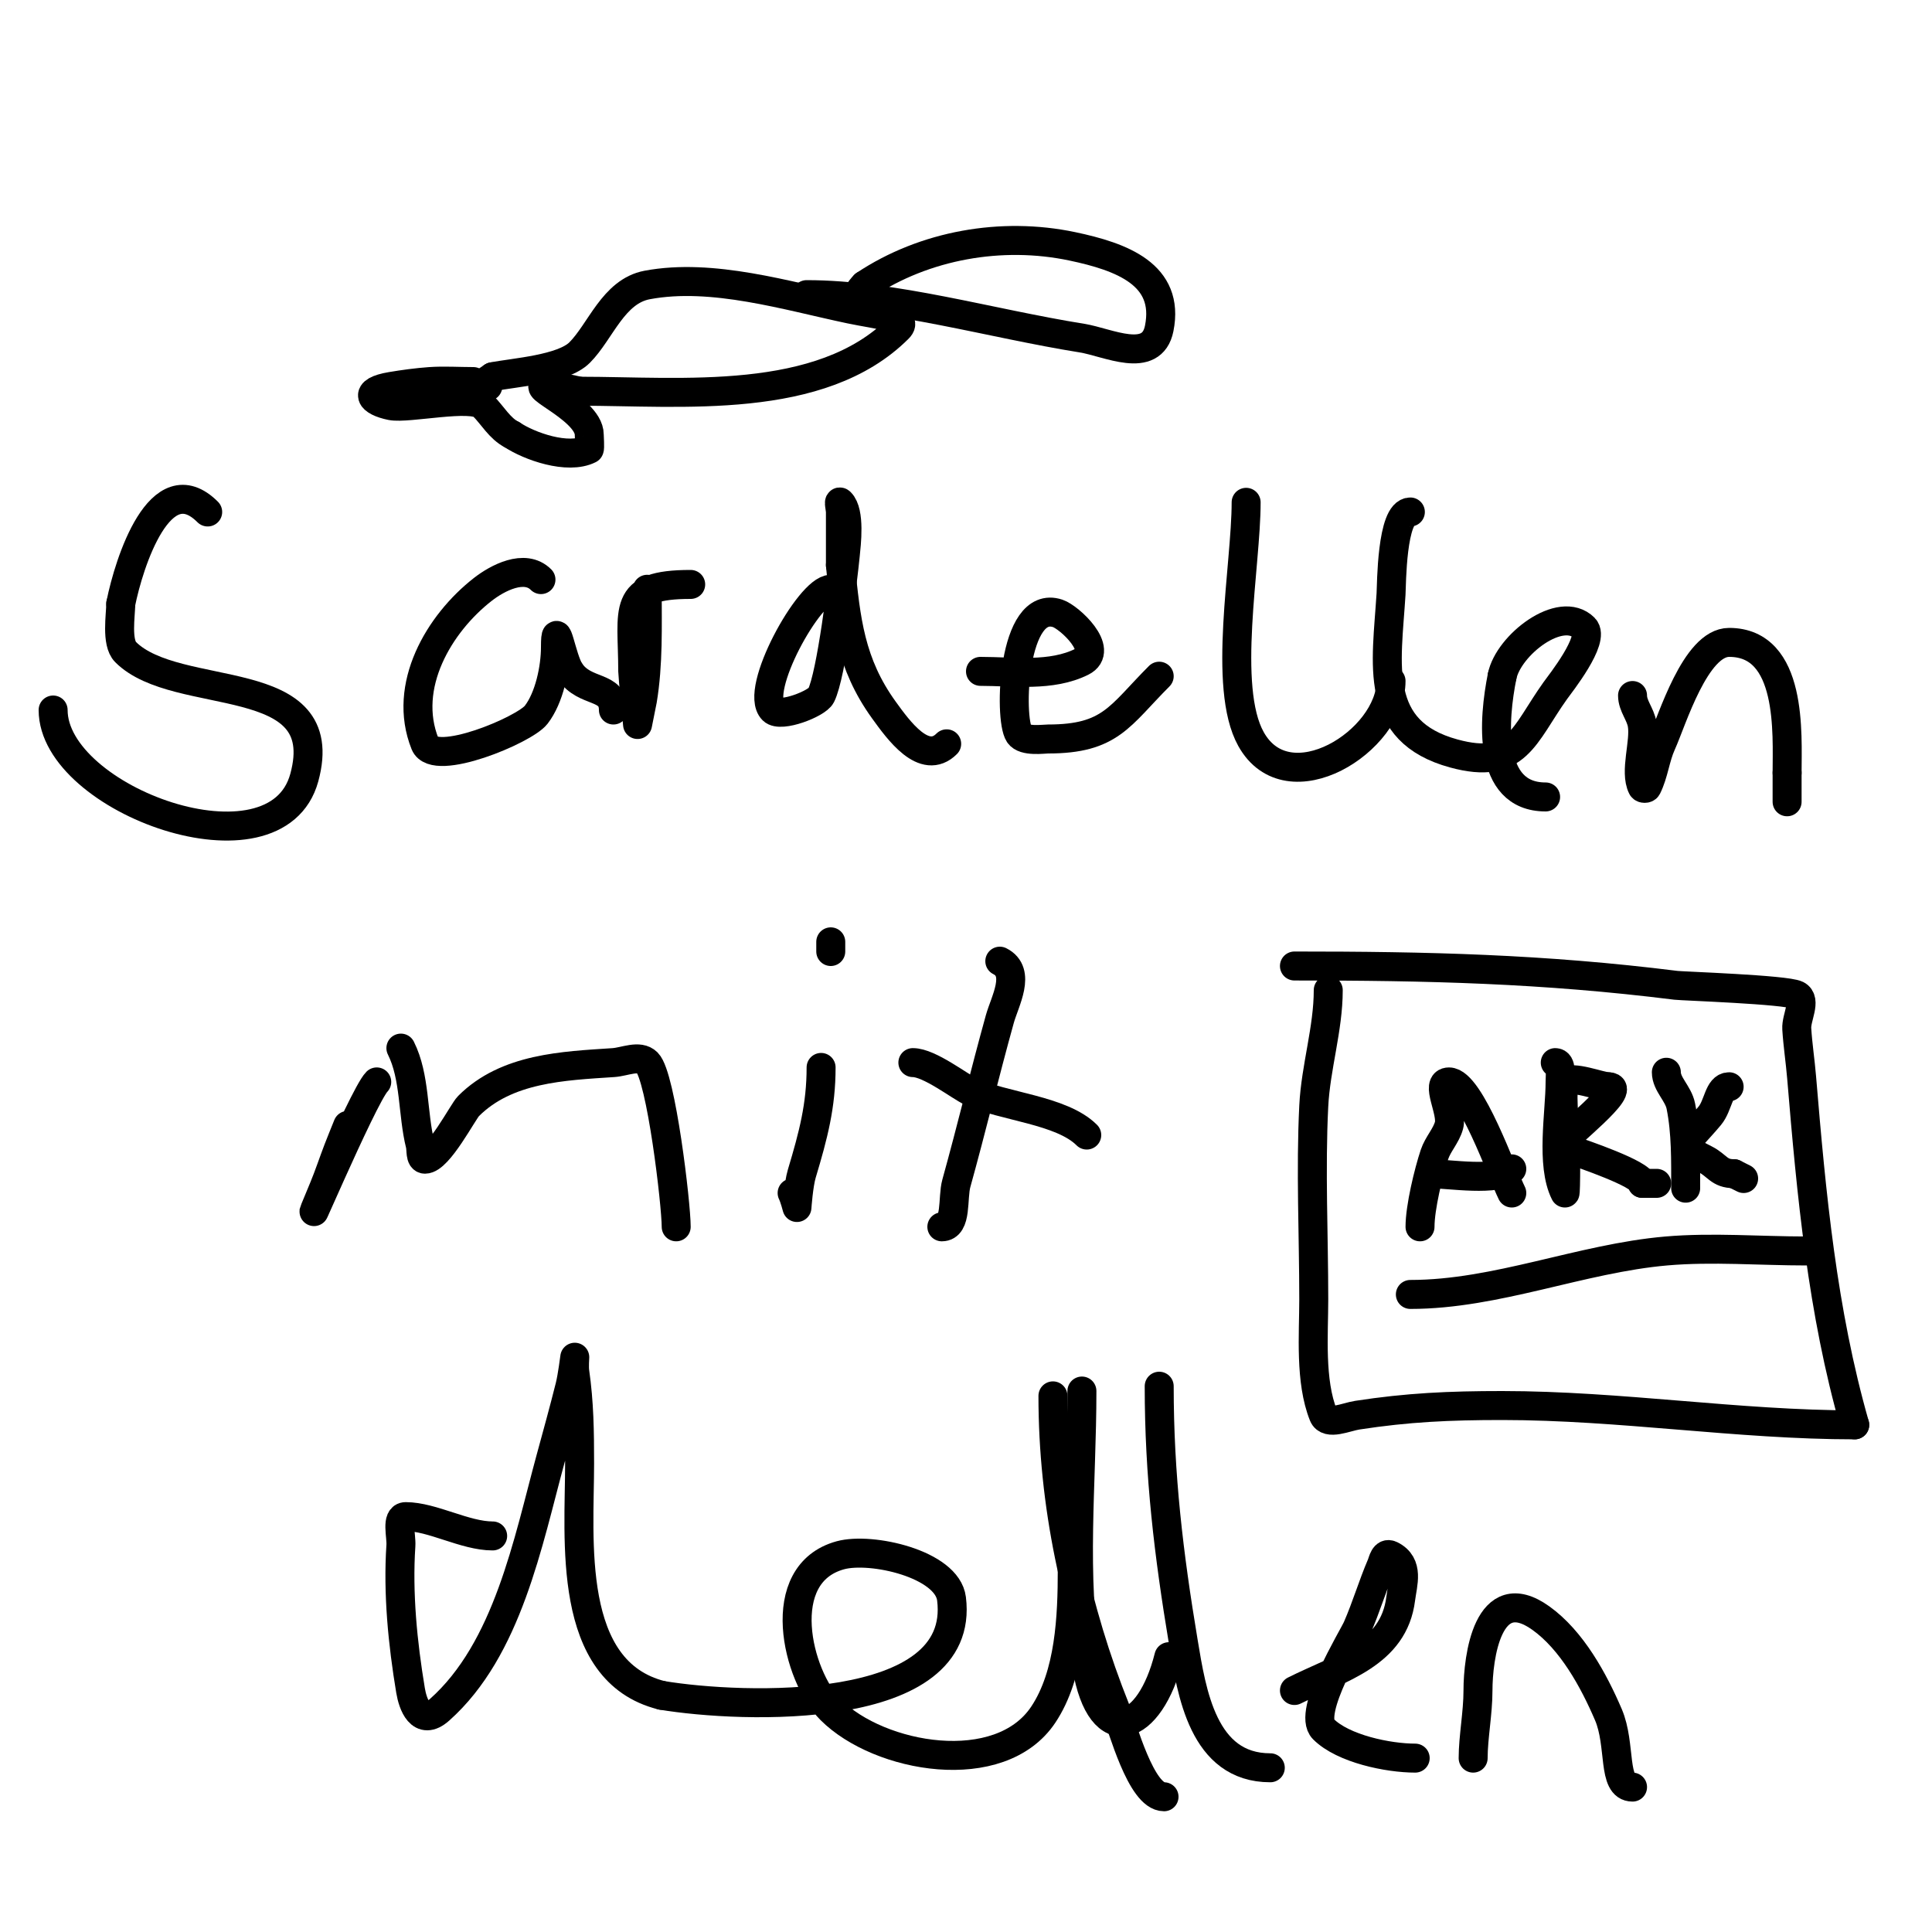
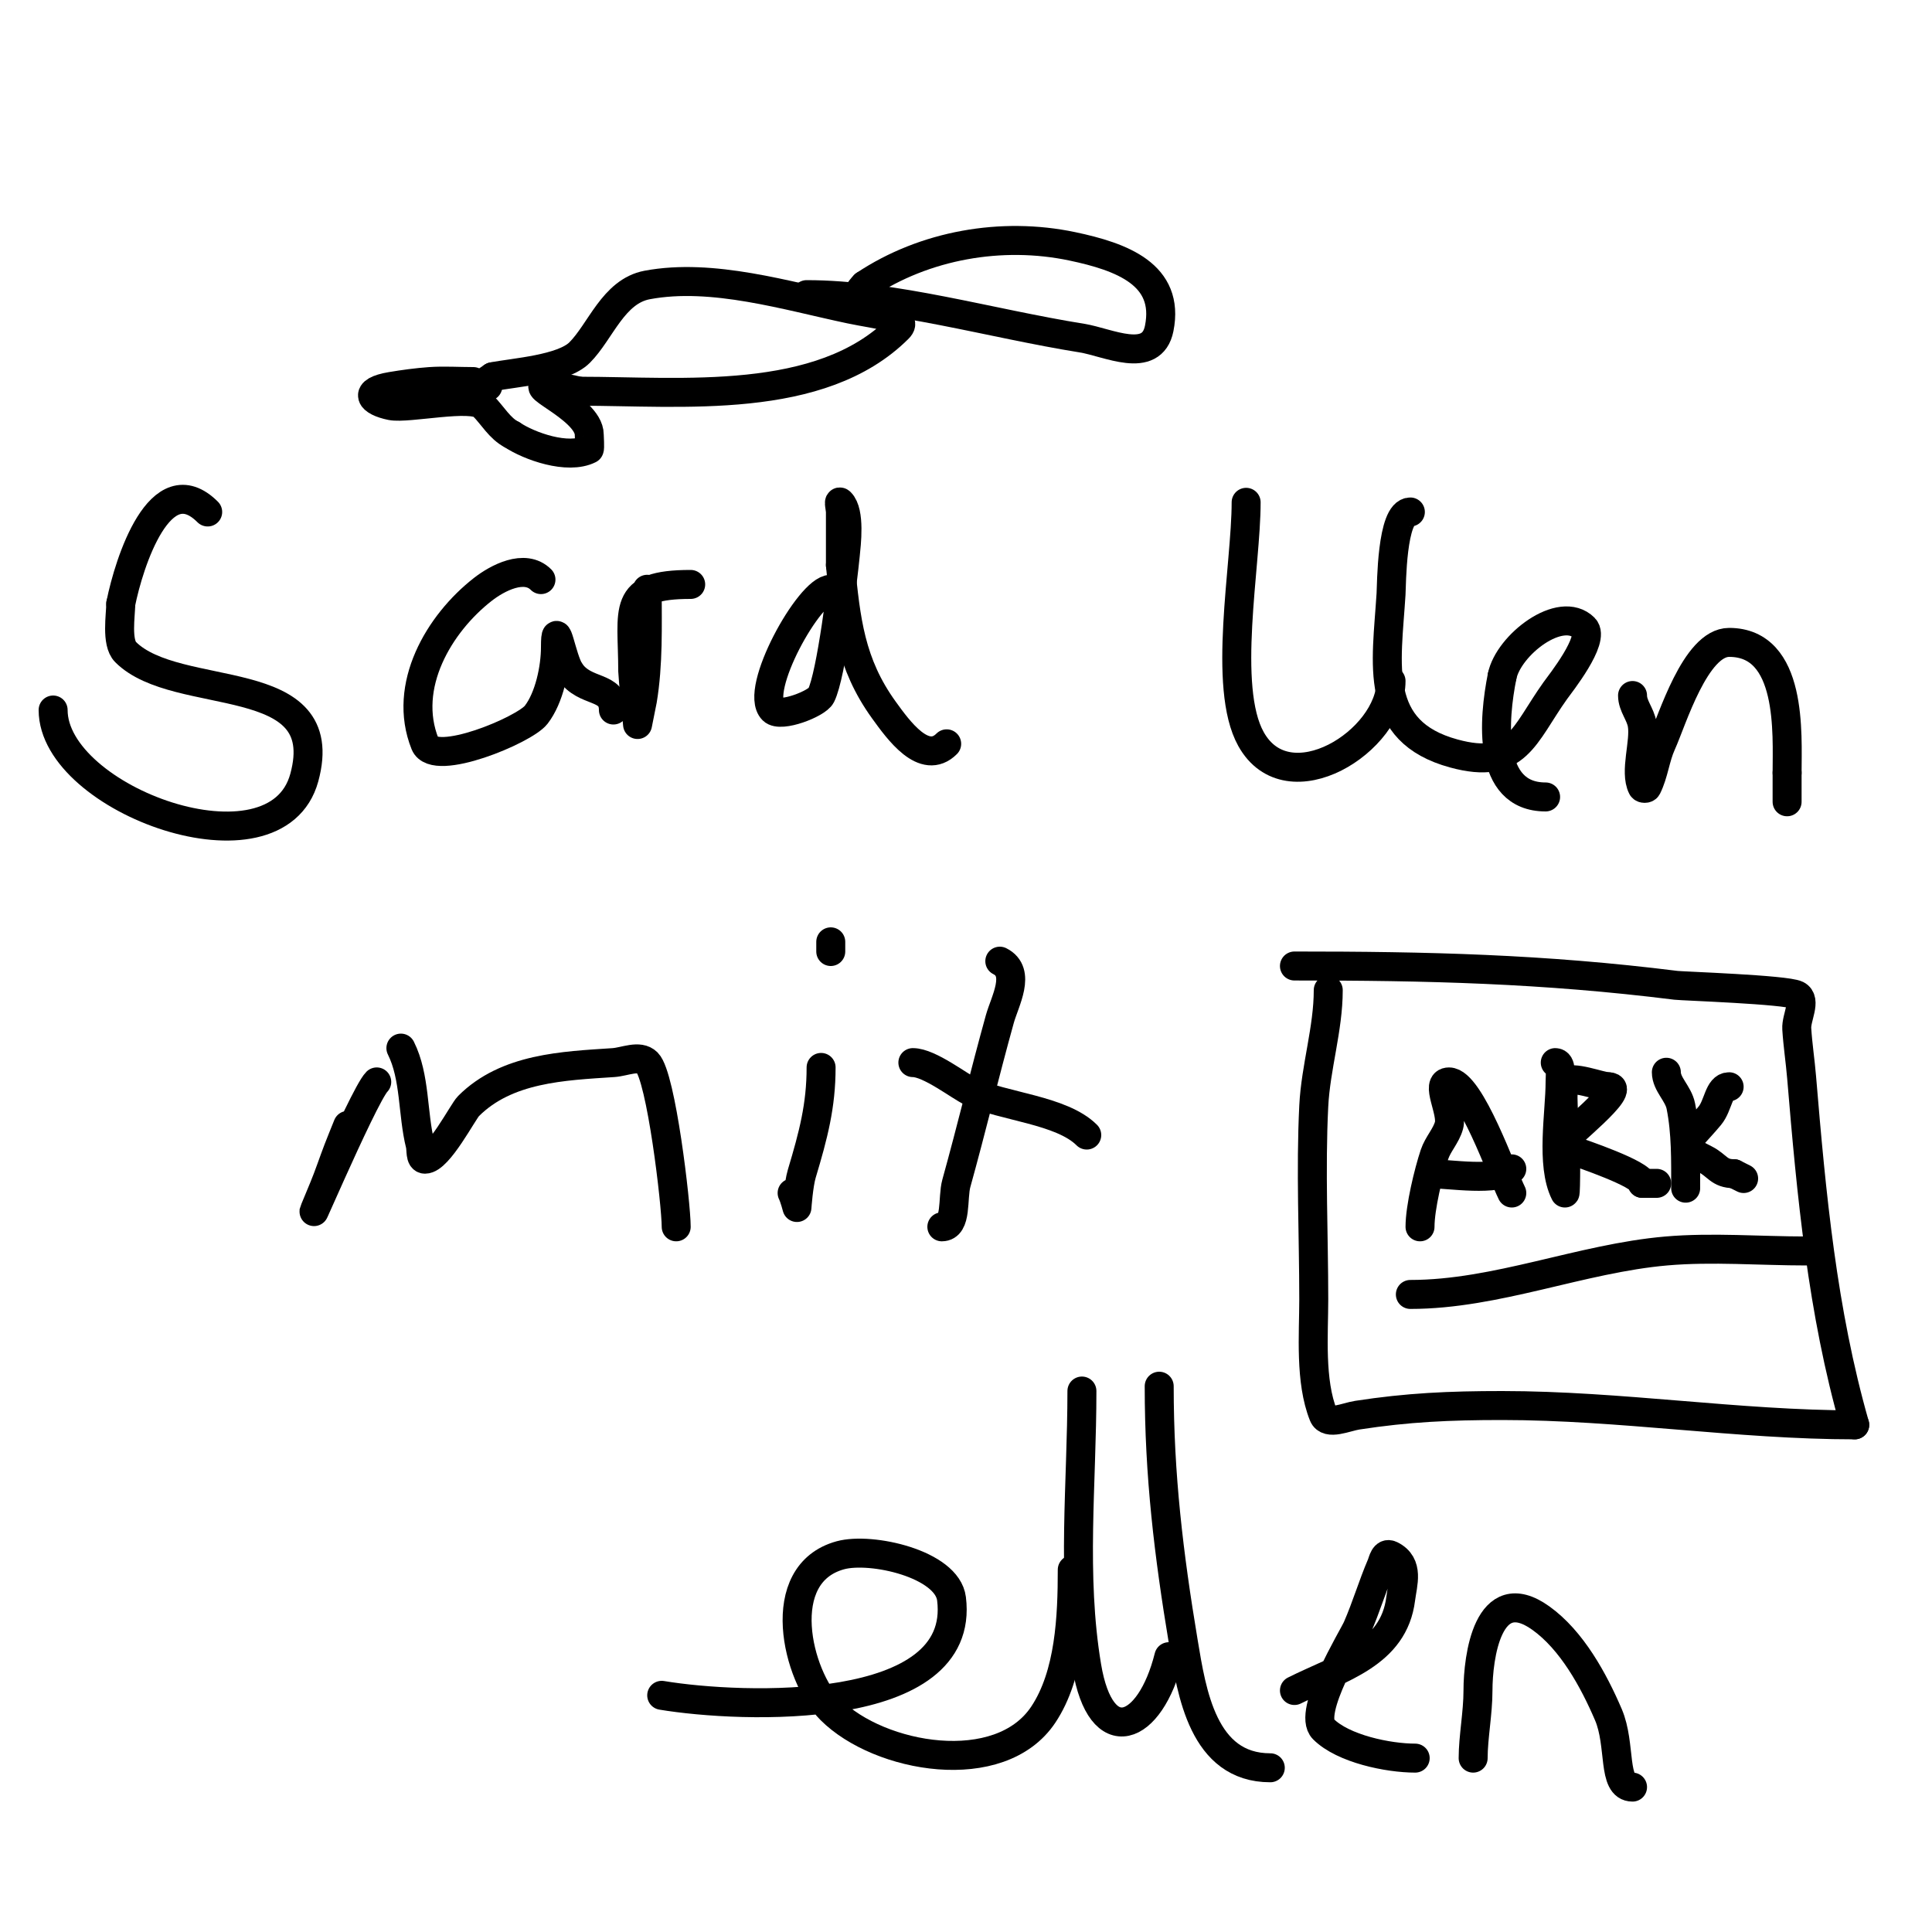
<svg xmlns="http://www.w3.org/2000/svg" viewBox="0 0 400 400" version="1.1">
  <g fill="none" stroke="#000000" stroke-width="6" stroke-linecap="round" stroke-linejoin="round">
    <path d="M11,147c0,18.615 46.156,35.43 52,14c6.214,-22.784 -26.314,-15.314 -37,-26c-1.968,-1.968 -1,-7.692 -1,-10" />
    <path d="M25,125c1.703,-8.513 8.183,-28.817 18,-19" />
    <path d="M112,120c-3.369,-3.369 -9.076,-0.274 -12,2c-9.124,7.097 -16.781,20.049 -12,32c1.969,4.922 20.561,-2.864 23,-6c2.737,-3.519 4,-9.698 4,-14c0,-6.773 1.261,2.392 3,5" />
    <path d="M118,139c3.117,4.676 9,2.712 9,8" />
    <path d="M134,122c0,7.687 0.254,15.473 -1,23c-0.056,0.335 -1,5 -1,5c0,0 -1,-10.232 -1,-11c0,-12.933 -2.543,-18 12,-18" />
    <path d="M172,122c-4.386,0 -16.03,20.97 -12,25c1.63,1.63 9.167,-1.333 10,-3c2.133,-4.266 4.499,-23.99 5,-29c0.237,-2.372 1.05,-8.95 -1,-11c-0.471,-0.471 0,1.333 0,2c0,1.333 0,2.667 0,4c0,2.333 0,4.667 0,7" />
    <path d="M174,117c1.135,11.345 2.032,20.352 9,30c3.024,4.187 8.37,11.63 13,7" />
-     <path d="M203,139c6.805,0 14.656,1.172 21,-2c4.794,-2.397 -2.595,-9.198 -5,-10c-9.396,-3.132 -10.173,21.74 -8,25c1.064,1.596 5.062,1 6,1c12.951,0 14.784,-4.784 23,-13" />
    <path d="M258,104c0,13.119 -4.972,38.25 1,49c7.682,13.828 29,0.431 29,-12" />
    <path d="M292,106c-3.906,0 -3.886,15.179 -4,17c-0.914,14.62 -3.806,28.417 13,33c13.086,3.569 14.47,-3.857 21,-13c0.962,-1.346 8.359,-10.641 6,-13c-4.866,-4.866 -15.711,3.553 -17,10" />
    <path d="M311,140c-1.762,8.812 -3.21,25 9,25" />
    <path d="M338,144c0,2.151 1.636,3.817 2,6c0.622,3.733 -1.634,9.732 0,13c0.149,0.298 0.851,0.298 1,0c1.414,-2.828 1.691,-6.121 3,-9c2.171,-4.777 7.001,-21 14,-21c13.194,0 12,19.063 12,27" />
    <path d="M370,160c0,2 0,4 0,6" />
    <path d="M78,224c-2.863,2.863 -18.517,40.04 -11,22c1.095,-2.629 1.978,-5.342 3,-8c0.644,-1.675 1.333,-3.333 2,-5" />
    <path d="M83,217c2.994,5.987 2.388,13.55 4,20c0.256,1.023 -0.054,3 1,3c2.805,0 7.848,-9.848 9,-11c7.899,-7.899 19.631,-8.309 30,-9c2.328,-0.155 5.35,-1.65 7,0c2.891,2.891 6,29.284 6,34" />
    <path d="M170,221c0,7.915 -1.598,13.992 -4,22c-0.677,2.258 -1,7 -1,7c0,0 -0.529,-2.057 -1,-3" />
    <path d="M172,195c0,0.667 0,1.333 0,2" />
    <path d="M207,199c4.522,2.261 1.024,8.312 0,12c-3.139,11.301 -5.861,22.699 -9,34c-0.846,3.047 0.162,9 -3,9" />
    <path d="M189,220c3.421,0 9.66,4.908 12,6c6.707,3.13 18.798,3.798 24,9" />
-     <path d="M102,318c-5.743,0 -12.49,-4 -18,-4c-2.028,0 -0.865,3.977 -1,6c-0.659,9.881 0.375,20.25 2,30c0.466,2.799 2.065,7.497 6,4c14.131,-12.561 18.304,-34.781 23,-52c1.362,-4.992 2.745,-9.98 4,-15c0.492,-1.967 1,-6 1,-6c0,0 -0.141,2.01 0,3c0.928,6.495 1,12.369 1,19c0,15.62 -2.856,43.036 17,48" />
    <path d="M137,351c16.575,2.763 63.064,4.51 60,-20c-0.901,-7.209 -16.603,-10.745 -23,-9c-14.129,3.853 -9.003,24.997 -2,32c10.079,10.079 35.026,14.462 44,1c5.525,-8.288 6,-20.352 6,-30" />
    <path d="M222,325" />
    <path d="M224,288c0,19.155 -2.155,38.072 1,57c2.914,17.484 13.088,13.648 17,-2" />
    <path d="M240,287c0,18.449 1.967,34.8 5,53c1.735,10.408 4.051,26 18,26" />
    <path d="M268,350c9.481,-4.74 20.562,-7.496 22,-19c0.39,-3.117 1.813,-7.093 -2,-9c-1.377,-0.688 -1.675,1.241 -2,2c-1.829,4.267 -3.139,8.746 -5,13c-0.91,2.079 -10.451,17.549 -7,21c4.084,4.084 13.425,6 19,6" />
    <path d="M305,364c0,-4.331 1,-9.312 1,-14c0,-6.748 2.007,-22.852 13,-15c6.446,4.605 10.969,12.928 14,20c2.693,6.283 0.742,15 5,15" />
-     <path d="M218,289c0,22.37 4.691,44.227 13,65c1.411,3.528 5.236,18 10,18" />
    <path d="M275,205c0,8.026 -2.595,15.905 -3,24c-0.662,13.247 0,26.74 0,40c0,7.274 -0.833,16.917 2,24c0.867,2.166 4.694,0.355 7,0c10.455,-1.608 19.058,-2 30,-2c24.475,0 48.838,4 73,4" />
    <path d="M384,295c-6.717,-23.509 -8.975,-47.704 -11,-72c-0.278,-3.338 -0.791,-6.657 -1,-10c-0.146,-2.329 2.087,-5.957 0,-7c-2.241,-1.12 -23.685,-1.836 -25,-2c-27.619,-3.452 -51.491,-4 -79,-4" />
    <path d="M294,254c0,-4.011 1.765,-11.295 3,-15c0.707,-2.121 2.412,-3.843 3,-6c0.789,-2.894 -3,-9 0,-9c4.393,0 11.033,19.067 13,23" />
    <path d="M296,243c3.902,0 14.249,1.751 17,-1" />
    <path d="M322,220c1.374,0 1,2.626 1,4c0,6.402 -1.963,17.073 1,23c0.211,0.422 0.22,-11.236 0,-13c-0.102,-0.818 -0.833,-9.167 0,-10c1.43,-1.43 7.359,1 9,1" />
    <path d="M333,225c4.359,0 -9.288,10.576 -10,12c-0.65,1.301 1.862,0.954 2,1c2.438,0.813 15,5.082 15,7" />
    <path d="M340,245c1,0 2,0 3,0" />
    <path d="M345,222c0,2.485 2.474,4.369 3,7c1.103,5.515 1,11.23 1,17" />
    <path d="M358,225c-2.186,0 -2.228,3.874 -4,6c-5.023,6.028 -6.964,6.018 -1,9c2.584,1.292 2.868,3 6,3" />
    <path d="M359,243c0.667,0.333 1.333,0.667 2,1" />
    <path d="M292,268c17.883,0 35.249,-7.456 53,-9c9.494,-0.826 19.442,0 29,0" />
    <path d="M98,79c-2.958,0 -6.103,-0.207 -9,0c-2.681,0.191 -5.349,0.558 -8,1c-5.989,0.998 -4.278,3.144 0,4c3.454,0.691 16.691,-2.309 19,0c2,2 3.47,4.735 6,6" />
    <path d="M106,90c3.586,2.391 11.548,5.226 16,3c0.165,-0.083 0,-2.734 0,-3c0,-5.774 -15.7,-11.243 -7,-10c1.683,0.24 3.333,0.667 5,1" />
    <path d="M120,81c21.093,0 49.899,3.101 66,-13c2.315,-2.315 -3.996,-2.736 -10,-4c-13.011,-2.739 -28.513,-7.529 -42,-5c-7.046,1.321 -9.649,9.649 -14,14c-3.503,3.503 -13.546,4.109 -18,5" />
    <path d="M102,78c-3.359,2.239 -6.673,4.837 -1,2" />
    <path d="M167,61c17.998,0 37.996,5.959 57,9c5.362,0.858 14.484,5.58 16,-2c2.236,-11.178 -7.756,-14.843 -18,-17c-14.592,-3.072 -30.573,-0.284 -43,8" />
    <path d="M179,59c-1.054,1.054 -2,2.509 -2,4" />
  </g>
</svg>